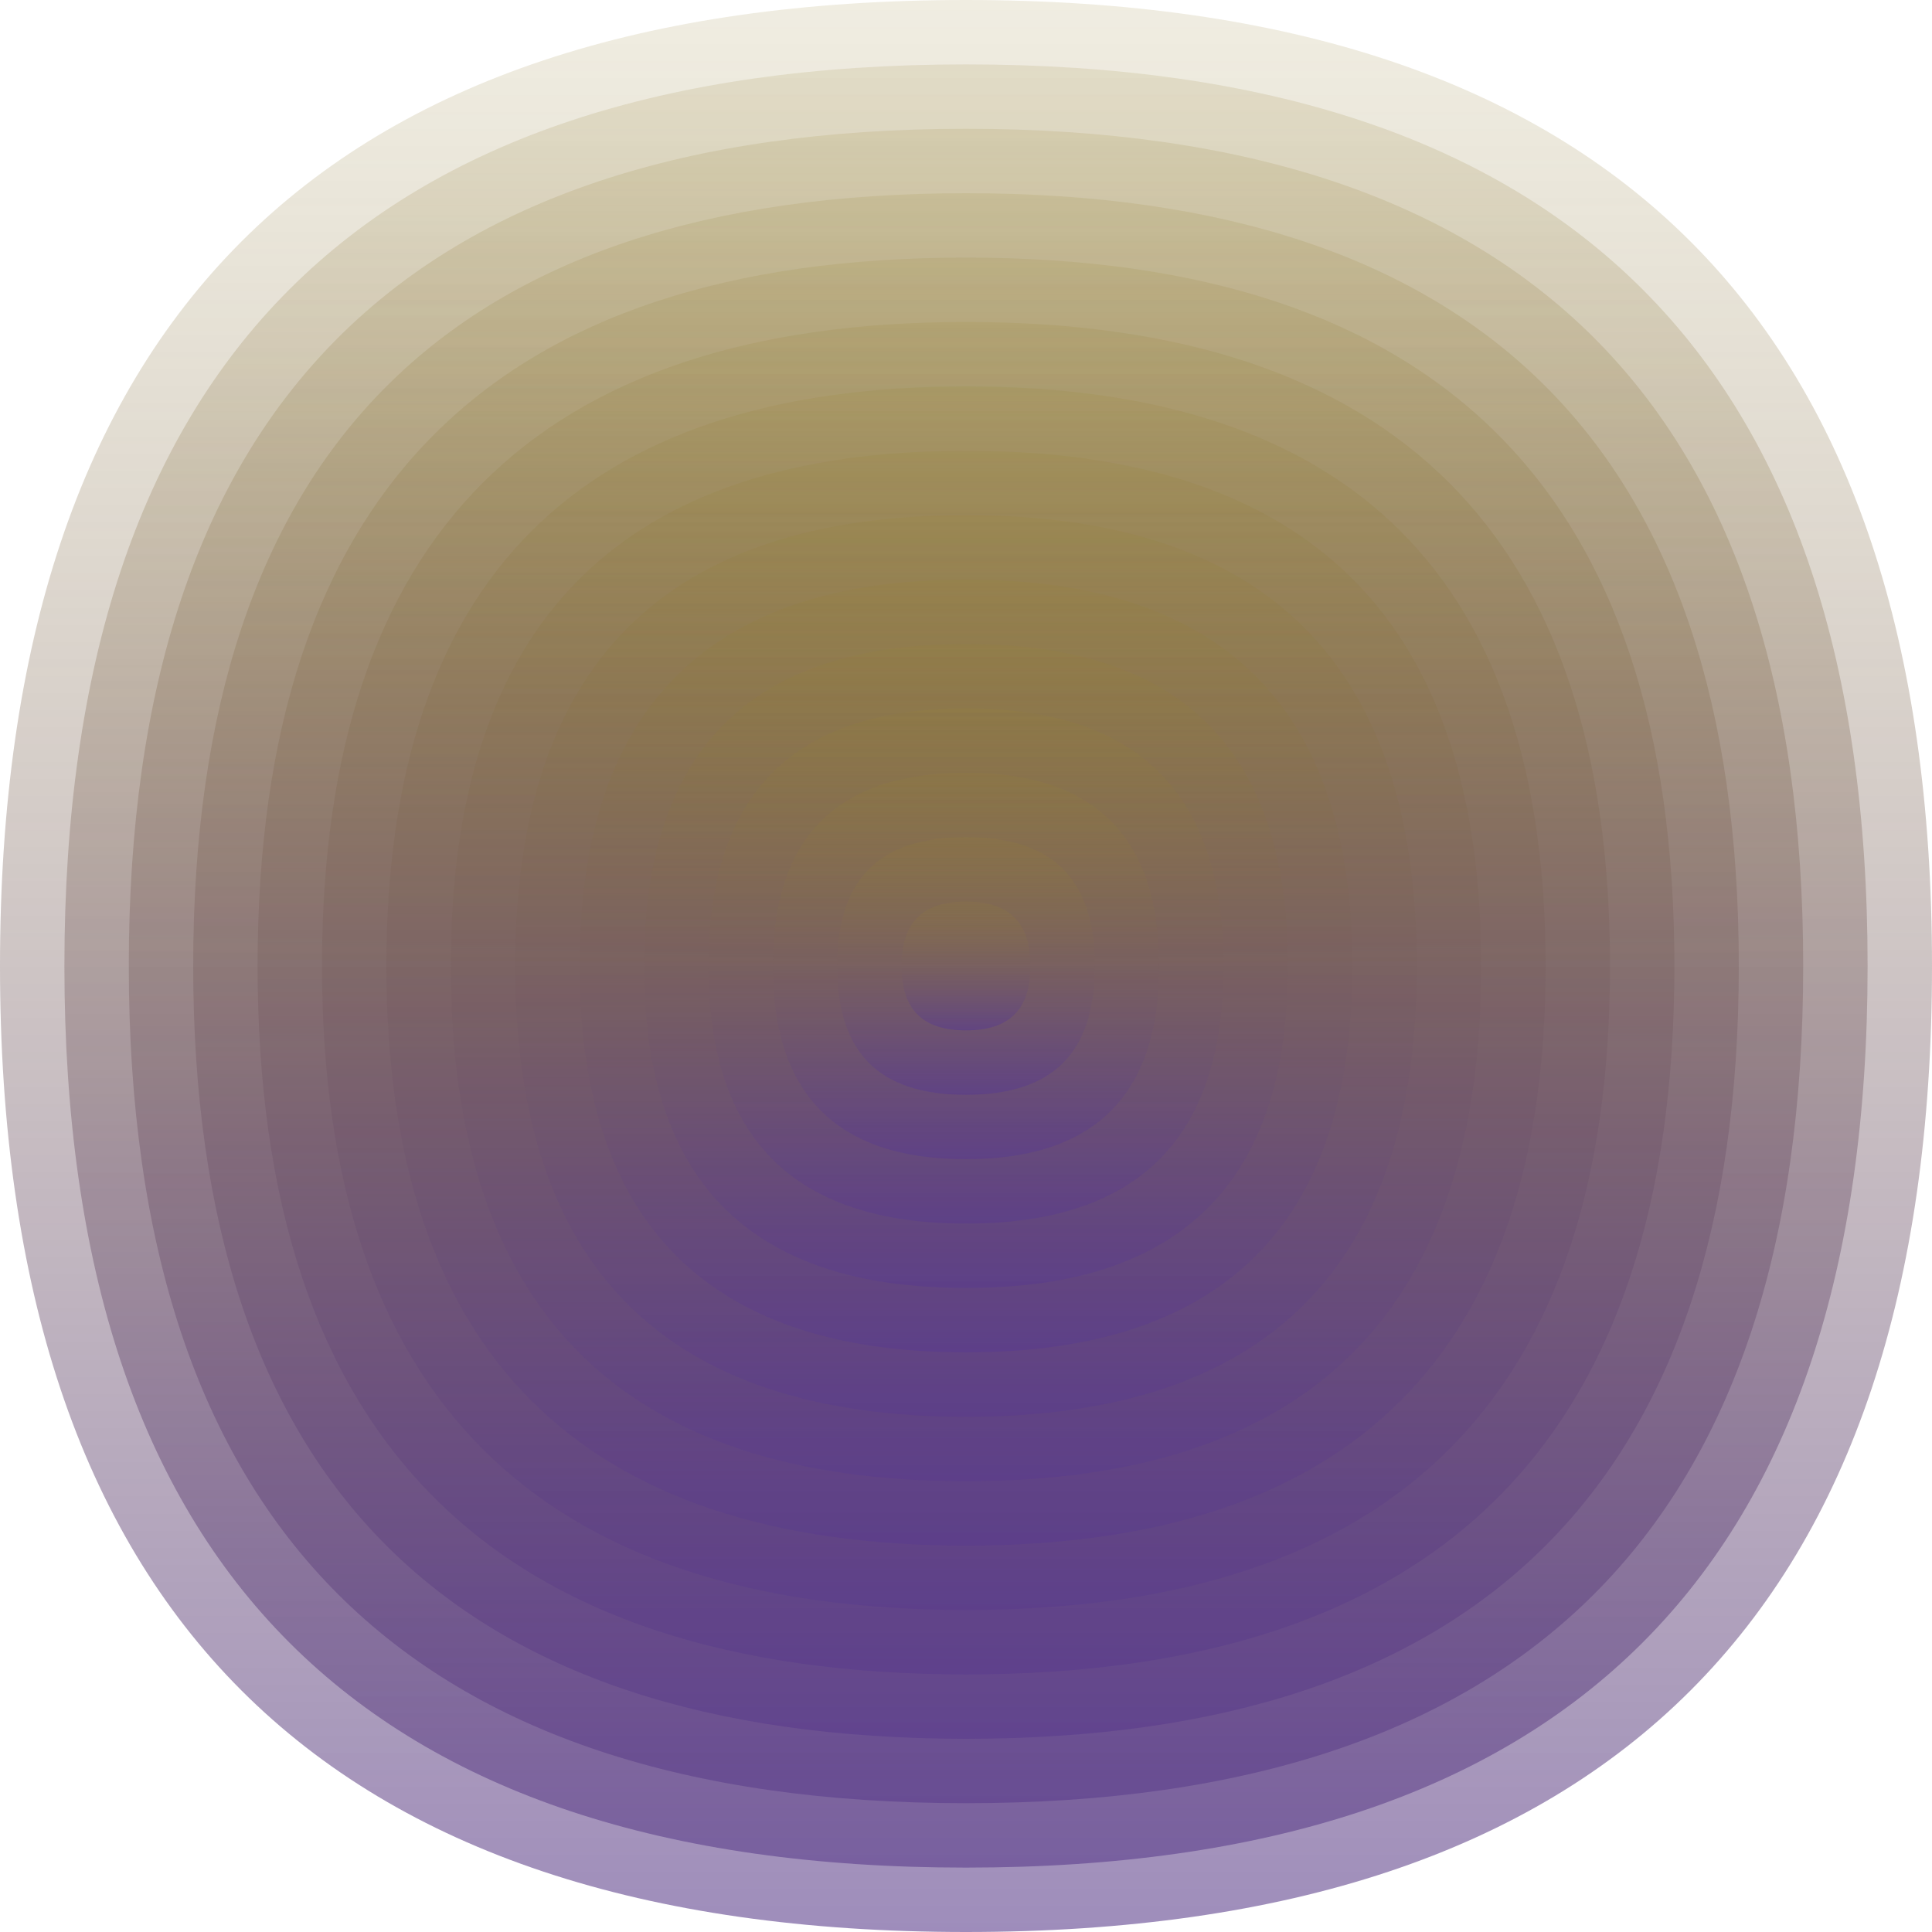
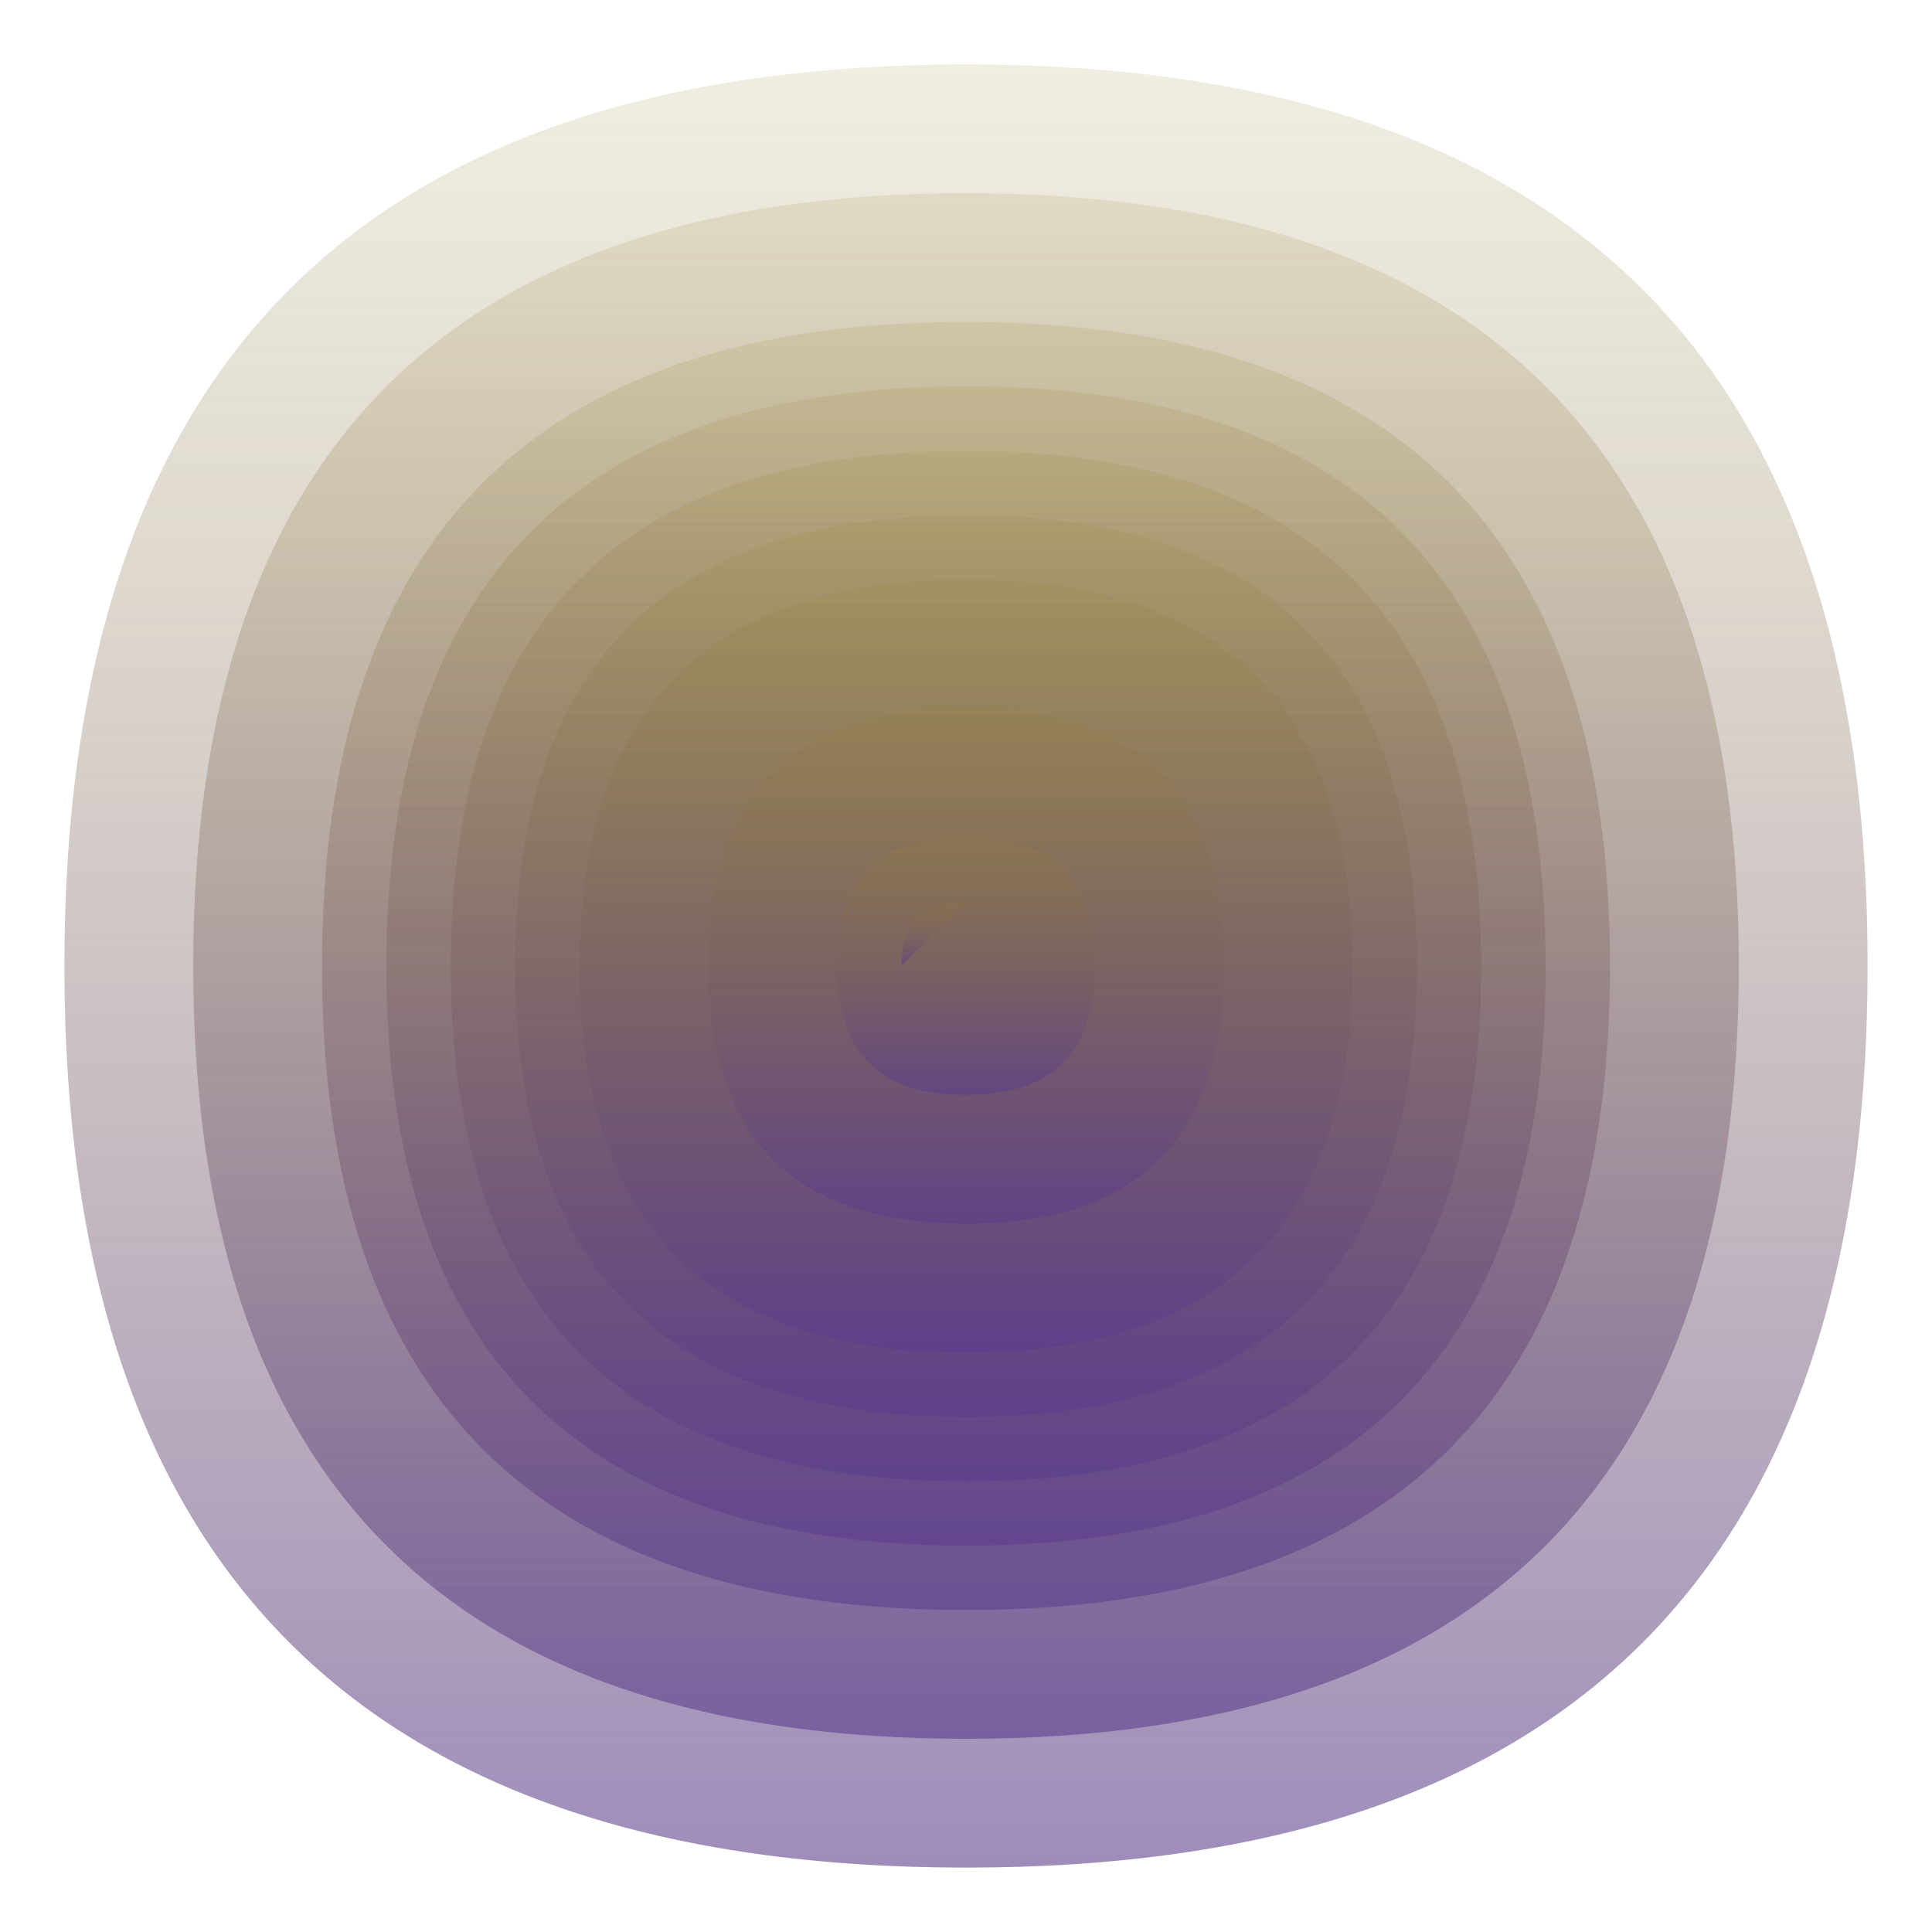
<svg xmlns="http://www.w3.org/2000/svg" width="1200" height="1200" viewBox="0 0 1200 1200">
  <defs>
    <linearGradient id="p0" x2="0" y2="1">
      <stop stop-color="rgba(150,130,50,0.143)" offset="0" />
      <stop stop-color="rgba(90,60,140,0.59)" offset="1" />
    </linearGradient>
    <linearGradient id="p1" x2="0" y2="1">
      <stop stop-color="rgba(10,130,220,0.63)" offset="0" />
      <stop stop-color="rgba(90,130,190,0.198)" offset="1" />
    </linearGradient>
    <linearGradient id="p2" x2="0" y2="1">
      <stop stop-color="rgba(200,160,160,0.72)" offset="0" />
      <stop stop-color="rgba(170,50,120,0.168)" offset="1" />
    </linearGradient>
    <linearGradient id="p3" x2="0" y2="1">
      <stop stop-color="rgba(90,10,120,0.30)" offset="0" />
      <stop stop-color="rgba(170,60,40,0.203)" offset="1" />
    </linearGradient>
    <linearGradient id="p4" x2="0" y2="1">
      <stop stop-color="rgba(140,20,240,0.174)" offset="0" />
      <stop stop-color="rgba(110,40,120,0.55)" offset="1" />
    </linearGradient>
    <linearGradient id="p5" x2="0" y2="1">
      <stop stop-color="rgba(230,40,200,0.200)" offset="0" />
      <stop stop-color="rgba(250,120,130,0.154)" offset="1" />
    </linearGradient>
    <linearGradient id="p6" x2="0" y2="1">
      <stop stop-color="rgba(110,230,200,0.52)" offset="0" />
      <stop stop-color="rgba(70,70,210,0.153)" offset="1" />
    </linearGradient>
    <linearGradient id="p7" x2="0" y2="1">
      <stop stop-color="rgba(210,80,180,0.109)" offset="0" />
      <stop stop-color="rgba(40,0,240,0.58)" offset="1" />
    </linearGradient>
    <linearGradient id="p8" x2="0" y2="1">
      <stop stop-color="rgba(240,150,10,0.2)" offset="0" />
      <stop stop-color="rgba(0,40,30,0.118)" offset="1" />
    </linearGradient>
    <linearGradient id="p9" x2="0" y2="1">
      <stop stop-color="rgba(170,70,230,0.30)" offset="0" />
      <stop stop-color="rgba(150,210,130,0.141)" offset="1" />
    </linearGradient>
    <linearGradient id="p10" x2="0" y2="1">
      <stop stop-color="rgba(130,50,140,0.132)" offset="0" />
      <stop stop-color="rgba(60,140,50,0.93)" offset="1" />
    </linearGradient>
    <linearGradient id="p11" x2="0" y2="1">
      <stop stop-color="rgba(130,220,60,0.214)" offset="0" />
      <stop stop-color="rgba(130,190,190,0.100)" offset="1" />
    </linearGradient>
    <linearGradient id="p12" x2="0" y2="1">
      <stop stop-color="rgba(160,160,70,0.153)" offset="0" />
      <stop stop-color="rgba(50,120,160,0.128)" offset="1" />
    </linearGradient>
    <linearGradient id="p13" x2="0" y2="1">
      <stop stop-color="rgba(10,120,30,0.159)" offset="0" />
      <stop stop-color="rgba(60,40,200,0.166)" offset="1" />
    </linearGradient>
    <linearGradient id="p14" x2="0" y2="1">
      <stop stop-color="rgba(20,240,170,0.83)" offset="0" />
      <stop stop-color="rgba(40,120,50,0.165)" offset="1" />
    </linearGradient>
  </defs>
-   <path fill="url(&quot;#p0&quot;)" d="M0,600 C0,200 200,0 600,0 S1200,200 1200,600 1000,1200 600,1200 0,1000 0,600 " />
  <svg x="0" y="0">
    <g>
      <animateTransform attributeName="transform" type="rotate" from="0 600 600" to="360 600 600" dur="71s" repeatCount="indefinite" />
      <path fill="url(&quot;#p0&quot;)" d="M40,600 C40,226 226,40 600,40 S1160,226 1160,600 974,1160 600,1160 40,974 40,600 " />
      <svg x="40" y="40">
        <g>
          <animateTransform attributeName="transform" type="rotate" from="0 560 560" to="360 560 560" dur="41s" repeatCount="indefinite" />
-           <path fill="url(&quot;#p0&quot;)" d="M40,560 C40,213 213,40 560,40 S1080,213 1080,560 907,1080 560,1080 40,907 40,560 " />
          <svg x="40" y="40">
            <g>
              <animateTransform attributeName="transform" type="rotate" from="0 520 520" to="-360 520 520" dur="68s" repeatCount="indefinite" />
              <path fill="url(&quot;#p0&quot;)" d="M40,520 C40,200 200,40 520,40 S1000,200 1000,520 840,1000 520,1000 40,840 40,520 " />
              <svg x="40" y="40">
                <g>
                  <animateTransform attributeName="transform" type="rotate" from="0 480 480" to="-360 480 480" dur="47s" repeatCount="indefinite" />
-                   <path fill="url(&quot;#p0&quot;)" d="M40,480 C40,186 186,40 480,40 S920,186 920,480 774,920 480,920 40,774 40,480 " />
                  <svg x="40" y="40">
                    <g>
                      <animateTransform attributeName="transform" type="rotate" from="0 440 440" to="360 440 440" dur="9s" repeatCount="indefinite" />
                      <path fill="url(&quot;#p0&quot;)" d="M40,440 C40,173 173,40 440,40 S840,173 840,440 707,840 440,840 40,707 40,440 " />
                      <svg x="40" y="40">
                        <g>
                          <animateTransform attributeName="transform" type="rotate" from="0 400 400" to="-360 400 400" dur="13s" repeatCount="indefinite" />
                          <path fill="url(&quot;#p0&quot;)" d="M40,400 C40,160 160,40 400,40 S760,160 760,400 640,760 400,760 40,640 40,400 " />
                          <svg x="40" y="40">
                            <g>
                              <animateTransform attributeName="transform" type="rotate" from="0 360 360" to="360 360 360" dur="16s" repeatCount="indefinite" />
                              <path fill="url(&quot;#p0&quot;)" d="M40,360 C40,146 146,40 360,40 S680,146 680,360 574,680 360,680 40,574 40,360 " />
                              <svg x="40" y="40">
                                <g>
                                  <animateTransform attributeName="transform" type="rotate" from="0 320 320" to="360 320 320" dur="8s" repeatCount="indefinite" />
                                  <path fill="url(&quot;#p0&quot;)" d="M40,320 C40,133 133,40 320,40 S600,133 600,320 507,600 320,600 40,507 40,320 " />
                                  <svg x="40" y="40">
                                    <g>
                                      <animateTransform attributeName="transform" type="rotate" from="0 280 280" to="360 280 280" dur="40s" repeatCount="indefinite" />
                                      <path fill="url(&quot;#p0&quot;)" d="M40,280 C40,120 120,40 280,40 S520,120 520,280 440,520 280,520 40,440 40,280 " />
                                      <svg x="40" y="40">
                                        <g>
                                          <animateTransform attributeName="transform" type="rotate" from="0 240 240" to="360 240 240" dur="30s" repeatCount="indefinite" />
-                                           <path fill="url(&quot;#p0&quot;)" d="M40,240 C40,106 106,40 240,40 S440,106 440,240 374,440 240,440 40,374 40,240 " />
                                          <svg x="40" y="40">
                                            <g>
                                              <animateTransform attributeName="transform" type="rotate" from="0 200 200" to="-360 200 200" dur="69s" repeatCount="indefinite" />
                                              <path fill="url(&quot;#p0&quot;)" d="M40,200 C40,93 93,40 200,40 S360,93 360,200 307,360 200,360 40,307 40,200 " />
                                              <svg x="40" y="40">
                                                <g>
                                                  <animateTransform attributeName="transform" type="rotate" from="0 160 160" to="360 160 160" dur="65s" repeatCount="indefinite" />
-                                                   <path fill="url(&quot;#p0&quot;)" d="M40,160 C40,80 80,40 160,40 S280,80 280,160 240,280 160,280 40,240 40,160 " />
                                                  <svg x="40" y="40">
                                                    <g>
                                                      <animateTransform attributeName="transform" type="rotate" from="0 120 120" to="-360 120 120" dur="61s" repeatCount="indefinite" />
                                                      <path fill="url(&quot;#p0&quot;)" d="M40,120 C40,66 66,40 120,40 S200,66 200,120 174,200 120,200 40,174 40,120 " />
                                                      <svg x="40" y="40">
                                                        <g>
                                                          <animateTransform attributeName="transform" type="rotate" from="0 80 80" to="-360 80 80" dur="46s" repeatCount="indefinite" />
-                                                           <path fill="url(&quot;#p0&quot;)" d="M40,80 C40,53 53,40 80,40 S120,53 120,80 107,120 80,120 40,107 40,80 " />
+                                                           <path fill="url(&quot;#p0&quot;)" d="M40,80 C40,53 53,40 80,40 " />
                                                          <svg x="40" y="40">
                                                            <g>
                                                              <animateTransform attributeName="transform" type="rotate" from="0 40 40" to="360 40 40" dur="49s" repeatCount="indefinite" />
                                                            </g>
                                                          </svg>
                                                        </g>
                                                      </svg>
                                                    </g>
                                                  </svg>
                                                </g>
                                              </svg>
                                            </g>
                                          </svg>
                                        </g>
                                      </svg>
                                    </g>
                                  </svg>
                                </g>
                              </svg>
                            </g>
                          </svg>
                        </g>
                      </svg>
                    </g>
                  </svg>
                </g>
              </svg>
            </g>
          </svg>
        </g>
      </svg>
    </g>
  </svg>
</svg>